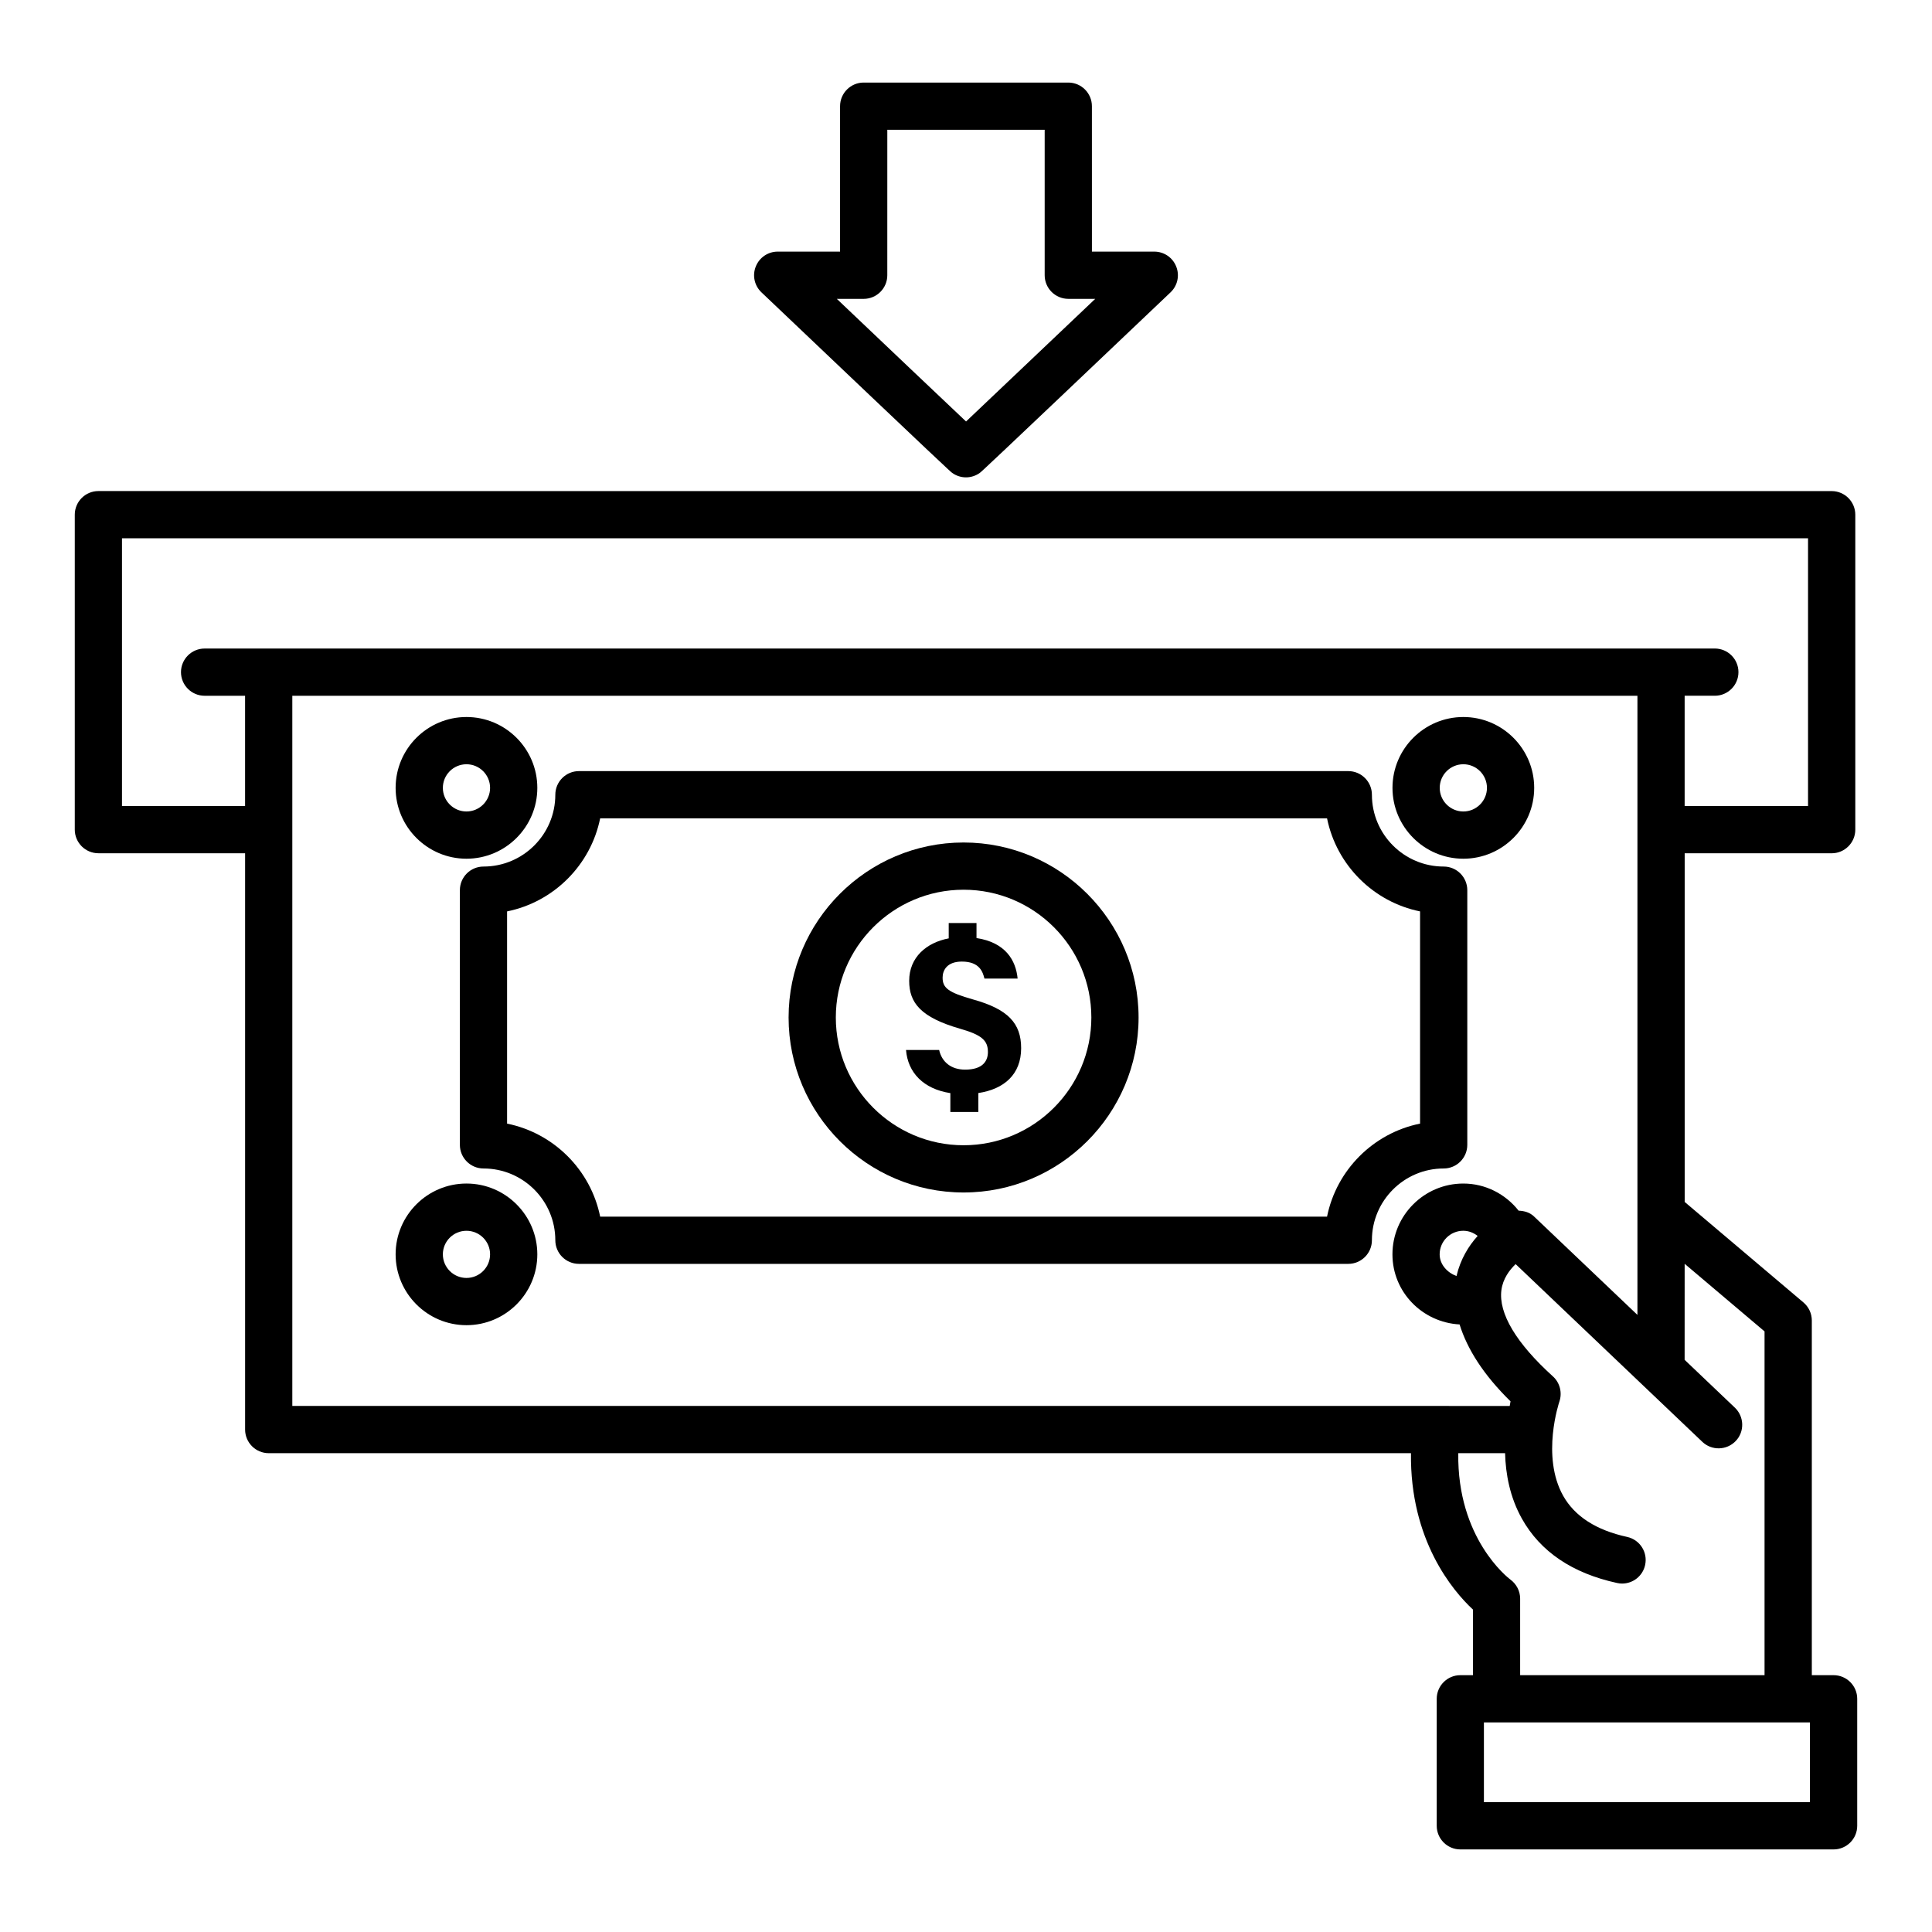
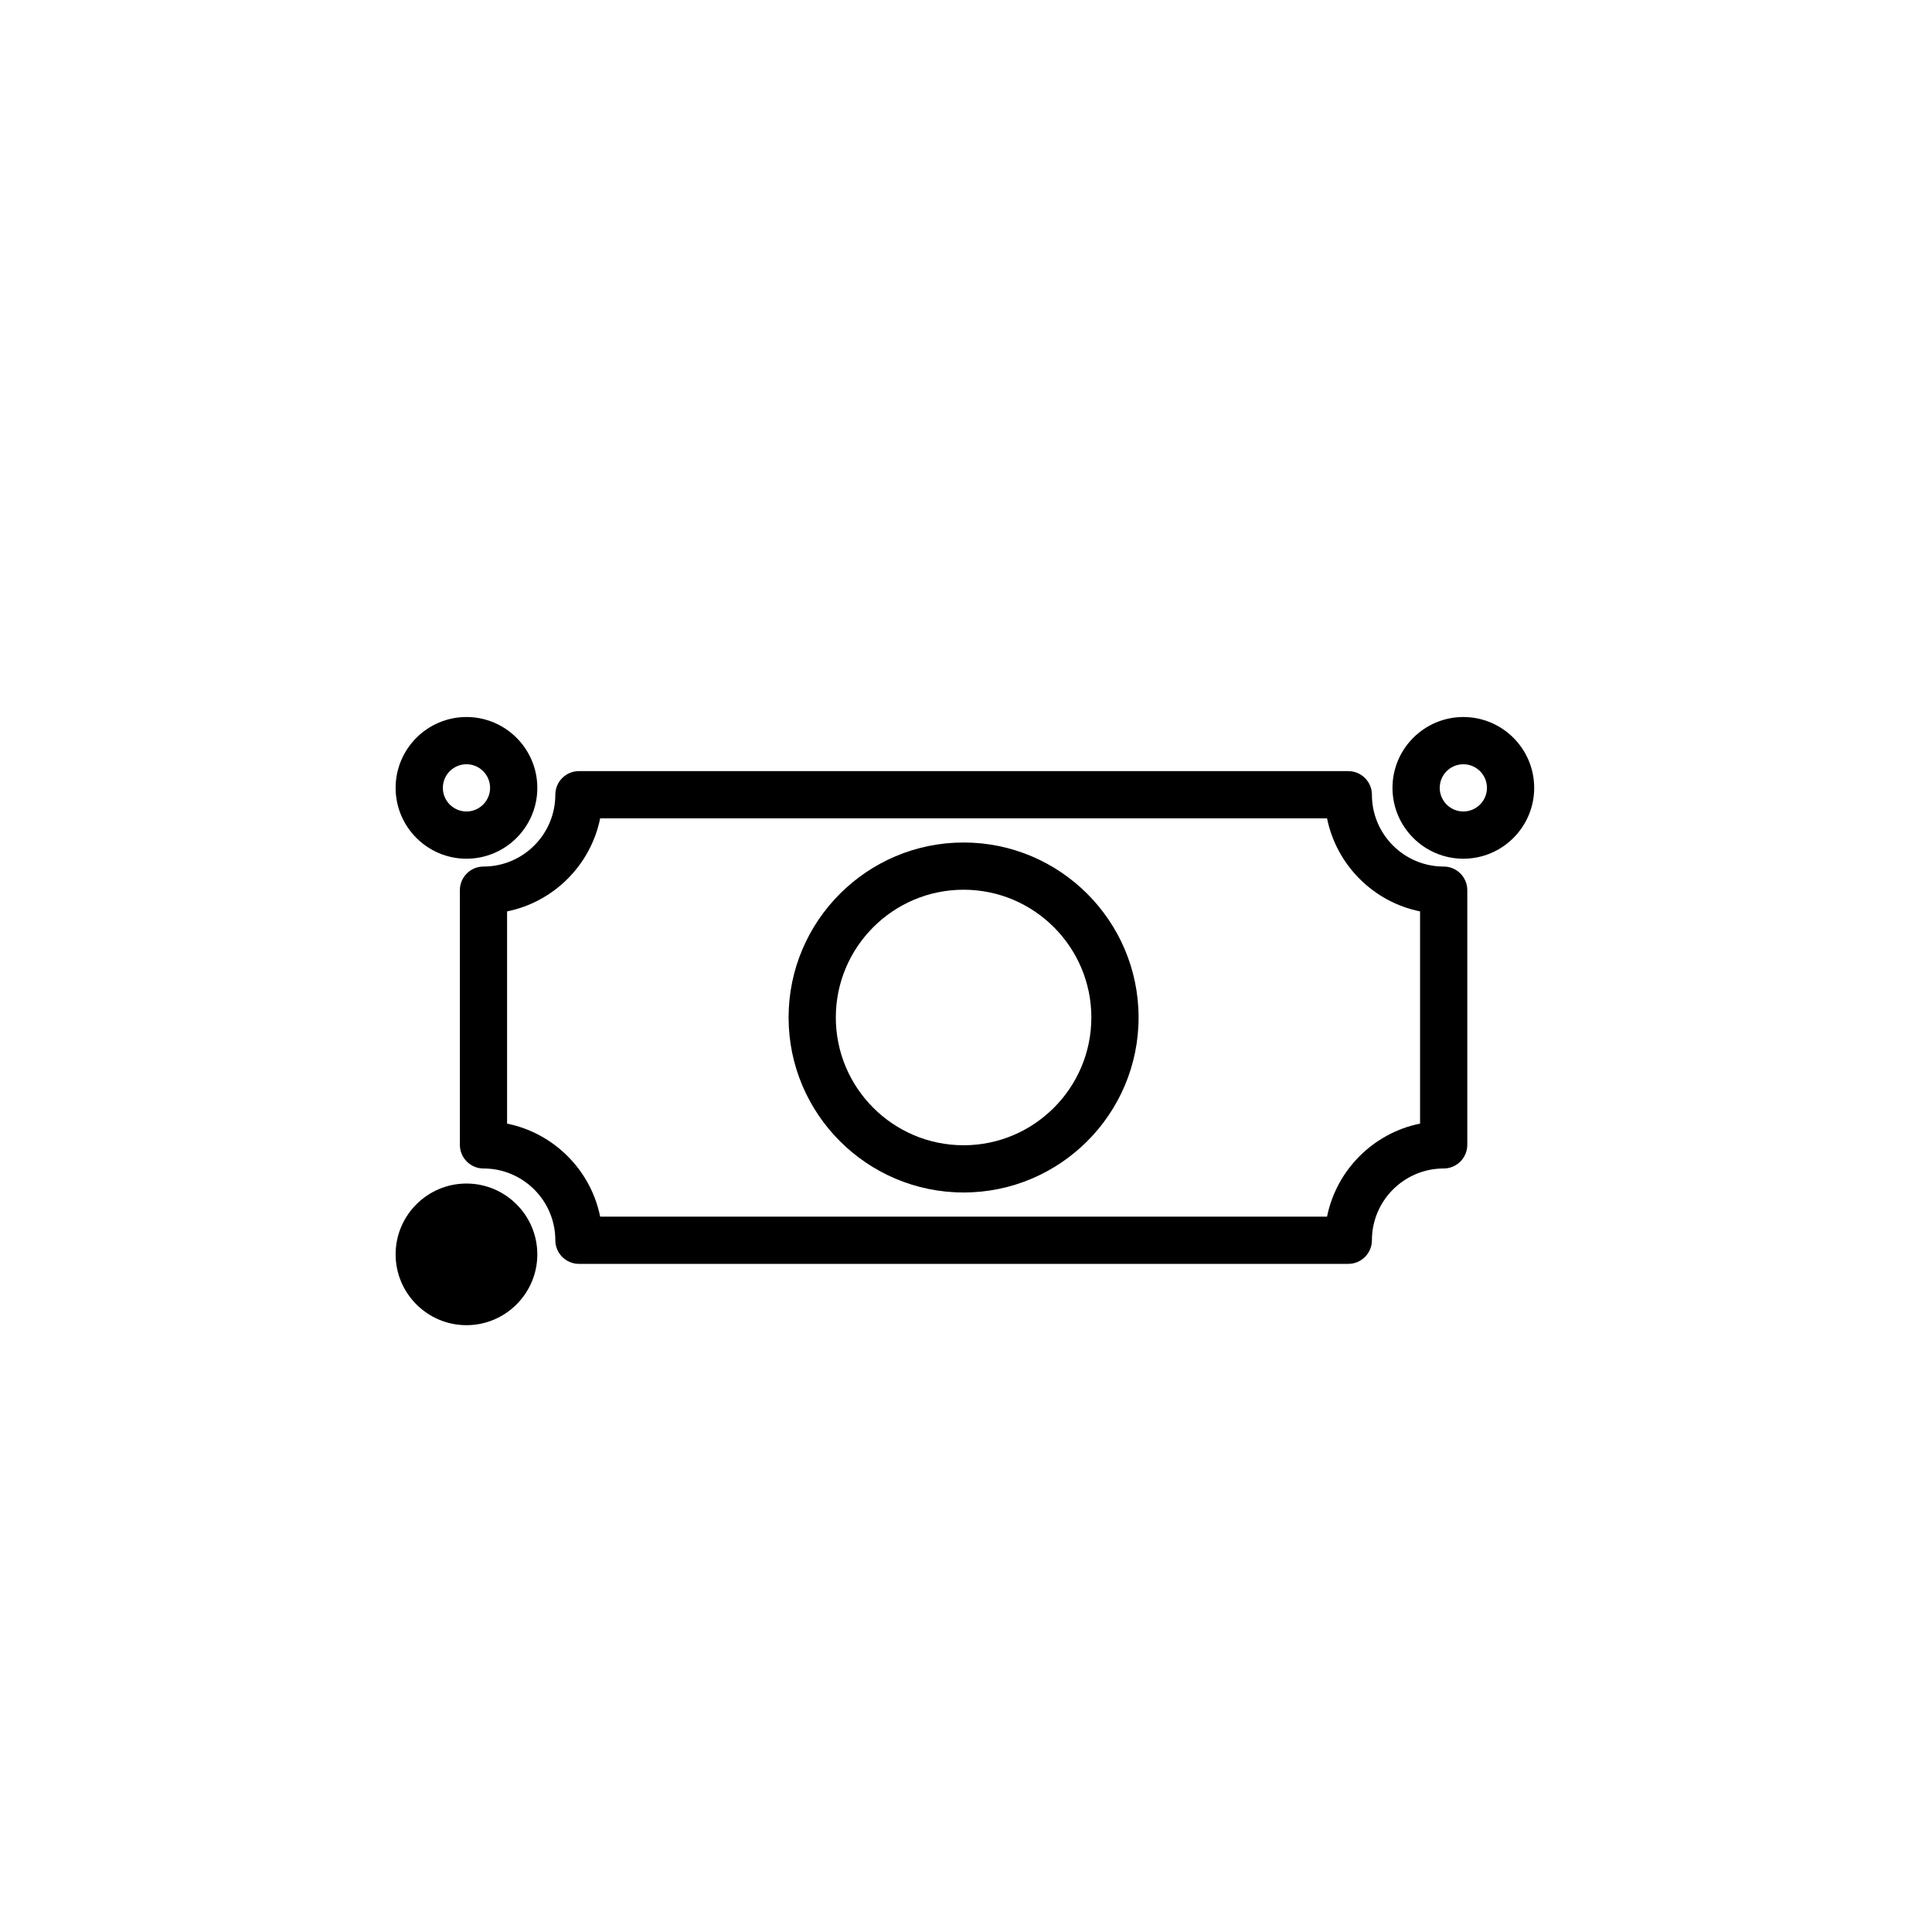
<svg xmlns="http://www.w3.org/2000/svg" fill="#000000" width="800px" height="800px" version="1.1" viewBox="144 144 512 512">
  <g>
    <path d="m526.59 453.66c3.449 0 6.258-2.809 6.258-6.258v-67.5c0-3.449-2.809-6.258-6.258-6.258-10.488 0-19.02-8.535-19.02-19.035 0-3.449-2.809-6.258-6.258-6.258h-203.89c-3.449 0-6.258 2.809-6.258 6.258 0 10.504-8.535 19.035-19.035 19.035-3.449 0-6.258 2.809-6.258 6.258v67.5c0 3.449 2.809 6.258 6.258 6.258 10.504 0 19.035 8.535 19.035 19.02 0 3.449 2.809 6.258 6.258 6.258h203.89c3.449 0 6.258-2.809 6.258-6.258 0-10.488 8.535-19.02 19.02-19.02zm-30.91 12.762h-192.63c-2.504-12.379-12.289-22.148-24.668-24.652v-56.238c12.379-2.504 22.164-12.289 24.668-24.668h192.63c2.504 12.379 12.273 22.164 24.652 24.668v56.238c-12.379 2.5-22.148 12.27-24.652 24.652z" />
    <path d="m399.36 367.27c-25.57 0-46.375 20.805-46.375 46.375 0 25.57 20.805 46.375 46.375 46.375 25.57 0 46.375-20.805 46.375-46.375 0-25.566-20.805-46.375-46.375-46.375zm0 80.234c-18.668 0-33.859-15.188-33.859-33.859 0-18.668 15.188-33.859 33.859-33.859 18.668 0 33.859 15.188 33.859 33.859 0 18.668-15.188 33.859-33.859 33.859z" />
    <path d="m267.62 371.57c10.352 0 18.777-8.426 18.777-18.777s-8.426-18.777-18.777-18.777c-10.352 0-18.777 8.426-18.777 18.777s8.426 18.777 18.777 18.777zm0-25.035c3.449 0 6.258 2.809 6.258 6.258s-2.809 6.258-6.258 6.258c-3.449 0-6.258-2.809-6.258-6.258s2.809-6.258 6.258-6.258z" />
    <path d="m531.8 371.57c10.352 0 18.777-8.426 18.777-18.777s-8.426-18.777-18.777-18.777-18.777 8.426-18.777 18.777 8.426 18.777 18.777 18.777zm0-25.035c3.449 0 6.258 2.809 6.258 6.258s-2.809 6.258-6.258 6.258-6.258-2.809-6.258-6.258 2.809-6.258 6.258-6.258z" />
-     <path d="m267.62 457.65c-10.352 0-18.777 8.426-18.777 18.762 0 10.352 8.426 18.777 18.777 18.777 10.352 0 18.777-8.426 18.777-18.777-0.004-10.332-8.43-18.762-18.777-18.762zm0 25.02c-3.449 0-6.258-2.809-6.258-6.258 0-3.449 2.809-6.242 6.258-6.242 3.449 0 6.258 2.793 6.258 6.242 0 3.449-2.809 6.258-6.258 6.258z" />
-     <path d="m401.89 408.87c-6.625-1.867-8.09-3.078-8.09-5.789 0-1.91 1.129-4.254 5.106-4.254 4.738 0 5.539 2.785 5.984 4.504h8.789c-0.457-4.824-3.203-9.574-10.895-10.738v-3.981h-7.363v4.066c-5.871 1.113-10.477 4.988-10.477 11.258 0 5.82 3.055 9.684 13.512 12.691 5.742 1.637 7.352 3.125 7.352 6.164 0 2.477-1.465 4.672-6.043 4.672-3.699 0-6.164-2.016-6.879-5.207h-8.781c0.48 5.981 4.598 10.336 11.75 11.43v4.988h7.418v-5.008c6.781-1.02 11.34-4.902 11.34-11.887 0.004-6.598-3.473-10.332-12.723-12.91z" />
-     <path d="m629.92 587.94h-5.769v-94c0-1.832-0.809-3.586-2.215-4.777l-31.477-26.637v-92.398h38.957c3.449 0 6.258-2.809 6.258-6.258v-83.469c0-3.449-2.809-6.258-6.258-6.258l-459.34-0.008c-3.449 0-6.258 2.809-6.258 6.258v83.469c0 3.449 2.809 6.258 6.258 6.258h38.879v152.73c0 3.449 2.809 6.258 6.258 6.258h302.71c-0.301 23.004 11.074 36.488 16.426 41.445v17.387h-3.344c-3.449 0-6.258 2.809-6.258 6.258v33.66c0 3.449 2.809 6.258 6.258 6.258h98.918c3.449 0 6.258-2.809 6.258-6.258v-33.66c0-3.449-2.809-6.258-6.258-6.258zm-431.7-272.07c-3.449 0-6.258 2.809-6.258 6.258 0 3.449 2.809 6.258 6.258 6.258h10.73v29.219l-32.621-0.004v-70.953h446.82v70.953h-32.699v-29.219h8c3.449 0 6.258-2.809 6.258-6.258 0-3.449-2.809-6.258-6.258-6.258zm23.246 200.72v-188.2h356.47v164.07l-27.402-26.078c-1.113-1.078-2.578-1.488-4.082-1.539-3.488-4.414-8.793-7.191-14.664-7.191-10.352 0-18.777 8.426-18.777 18.762 0 10 7.922 18.035 17.793 18.578 2.039 6.574 6.359 13.375 13.5 20.379-0.078 0.332-0.141 0.855-0.215 1.223zm314.13-45.055c-2.391 2.641-4.562 6.164-5.606 10.625-2.394-0.867-4.465-3.019-4.465-5.75 0-3.449 2.809-6.242 6.258-6.242 1.438 0 2.738 0.527 3.812 1.367zm-5.137 57.57h12.402c0.148 5.531 1.277 11.668 4.449 17.34 4.883 8.746 13.371 14.488 25.234 17.066 0.441 0.105 0.898 0.152 1.328 0.152 2.887 0 5.481-2 6.106-4.93 0.734-3.375-1.402-6.699-4.777-7.434-8.184-1.785-13.875-5.449-16.945-10.898-5.891-10.488-1.055-24.805-1.008-24.945 0.809-2.367 0.152-5.023-1.711-6.699-9.738-8.809-14.457-16.73-13.648-22.883 0.398-2.992 2.121-5.297 3.769-6.871l34.105 32.465 15.383 14.645c2.473 2.352 6.426 2.289 8.84-0.23 2.383-2.488 2.273-6.457-0.23-8.84l-13.312-12.672 0.008-25.449 21.172 17.914v91.102h-64.77v-20.289c0-2-0.992-3.894-2.609-5.066-0.617-0.457-14.121-10.914-13.785-33.477zm93.191 92.492h-86.398v-21.141h86.398z" />
-     <path d="m396.35 269.33c1.082 0.777 2.367 1.176 3.648 1.176s2.562-0.398 3.648-1.176c0.457-0.336 0.945-0.688 50.559-47.855 1.863-1.77 2.457-4.473 1.496-6.856-0.945-2.383-3.238-3.938-5.801-3.938h-16.531l-0.004-38.543c0-3.449-2.809-6.258-6.258-6.258h-54.223c-3.449 0-6.258 2.809-6.258 6.258v38.543h-16.531c-2.562 0-4.856 1.559-5.801 3.938-0.961 2.383-0.367 5.082 1.496 6.856 49.609 47.172 50.098 47.523 50.559 47.855zm-23.465-46.129c3.449 0 6.258-2.809 6.258-6.258l0.004-38.547h41.703v38.543c0 3.449 2.809 6.258 6.258 6.258h7.144c-13.266 12.594-27.629 26.242-34.238 32.5-6.856-6.473-21.125-20.012-34.254-32.5z" />
+     <path d="m267.62 457.65c-10.352 0-18.777 8.426-18.777 18.762 0 10.352 8.426 18.777 18.777 18.777 10.352 0 18.777-8.426 18.777-18.777-0.004-10.332-8.43-18.762-18.777-18.762zm0 25.02z" />
  </g>
</svg>